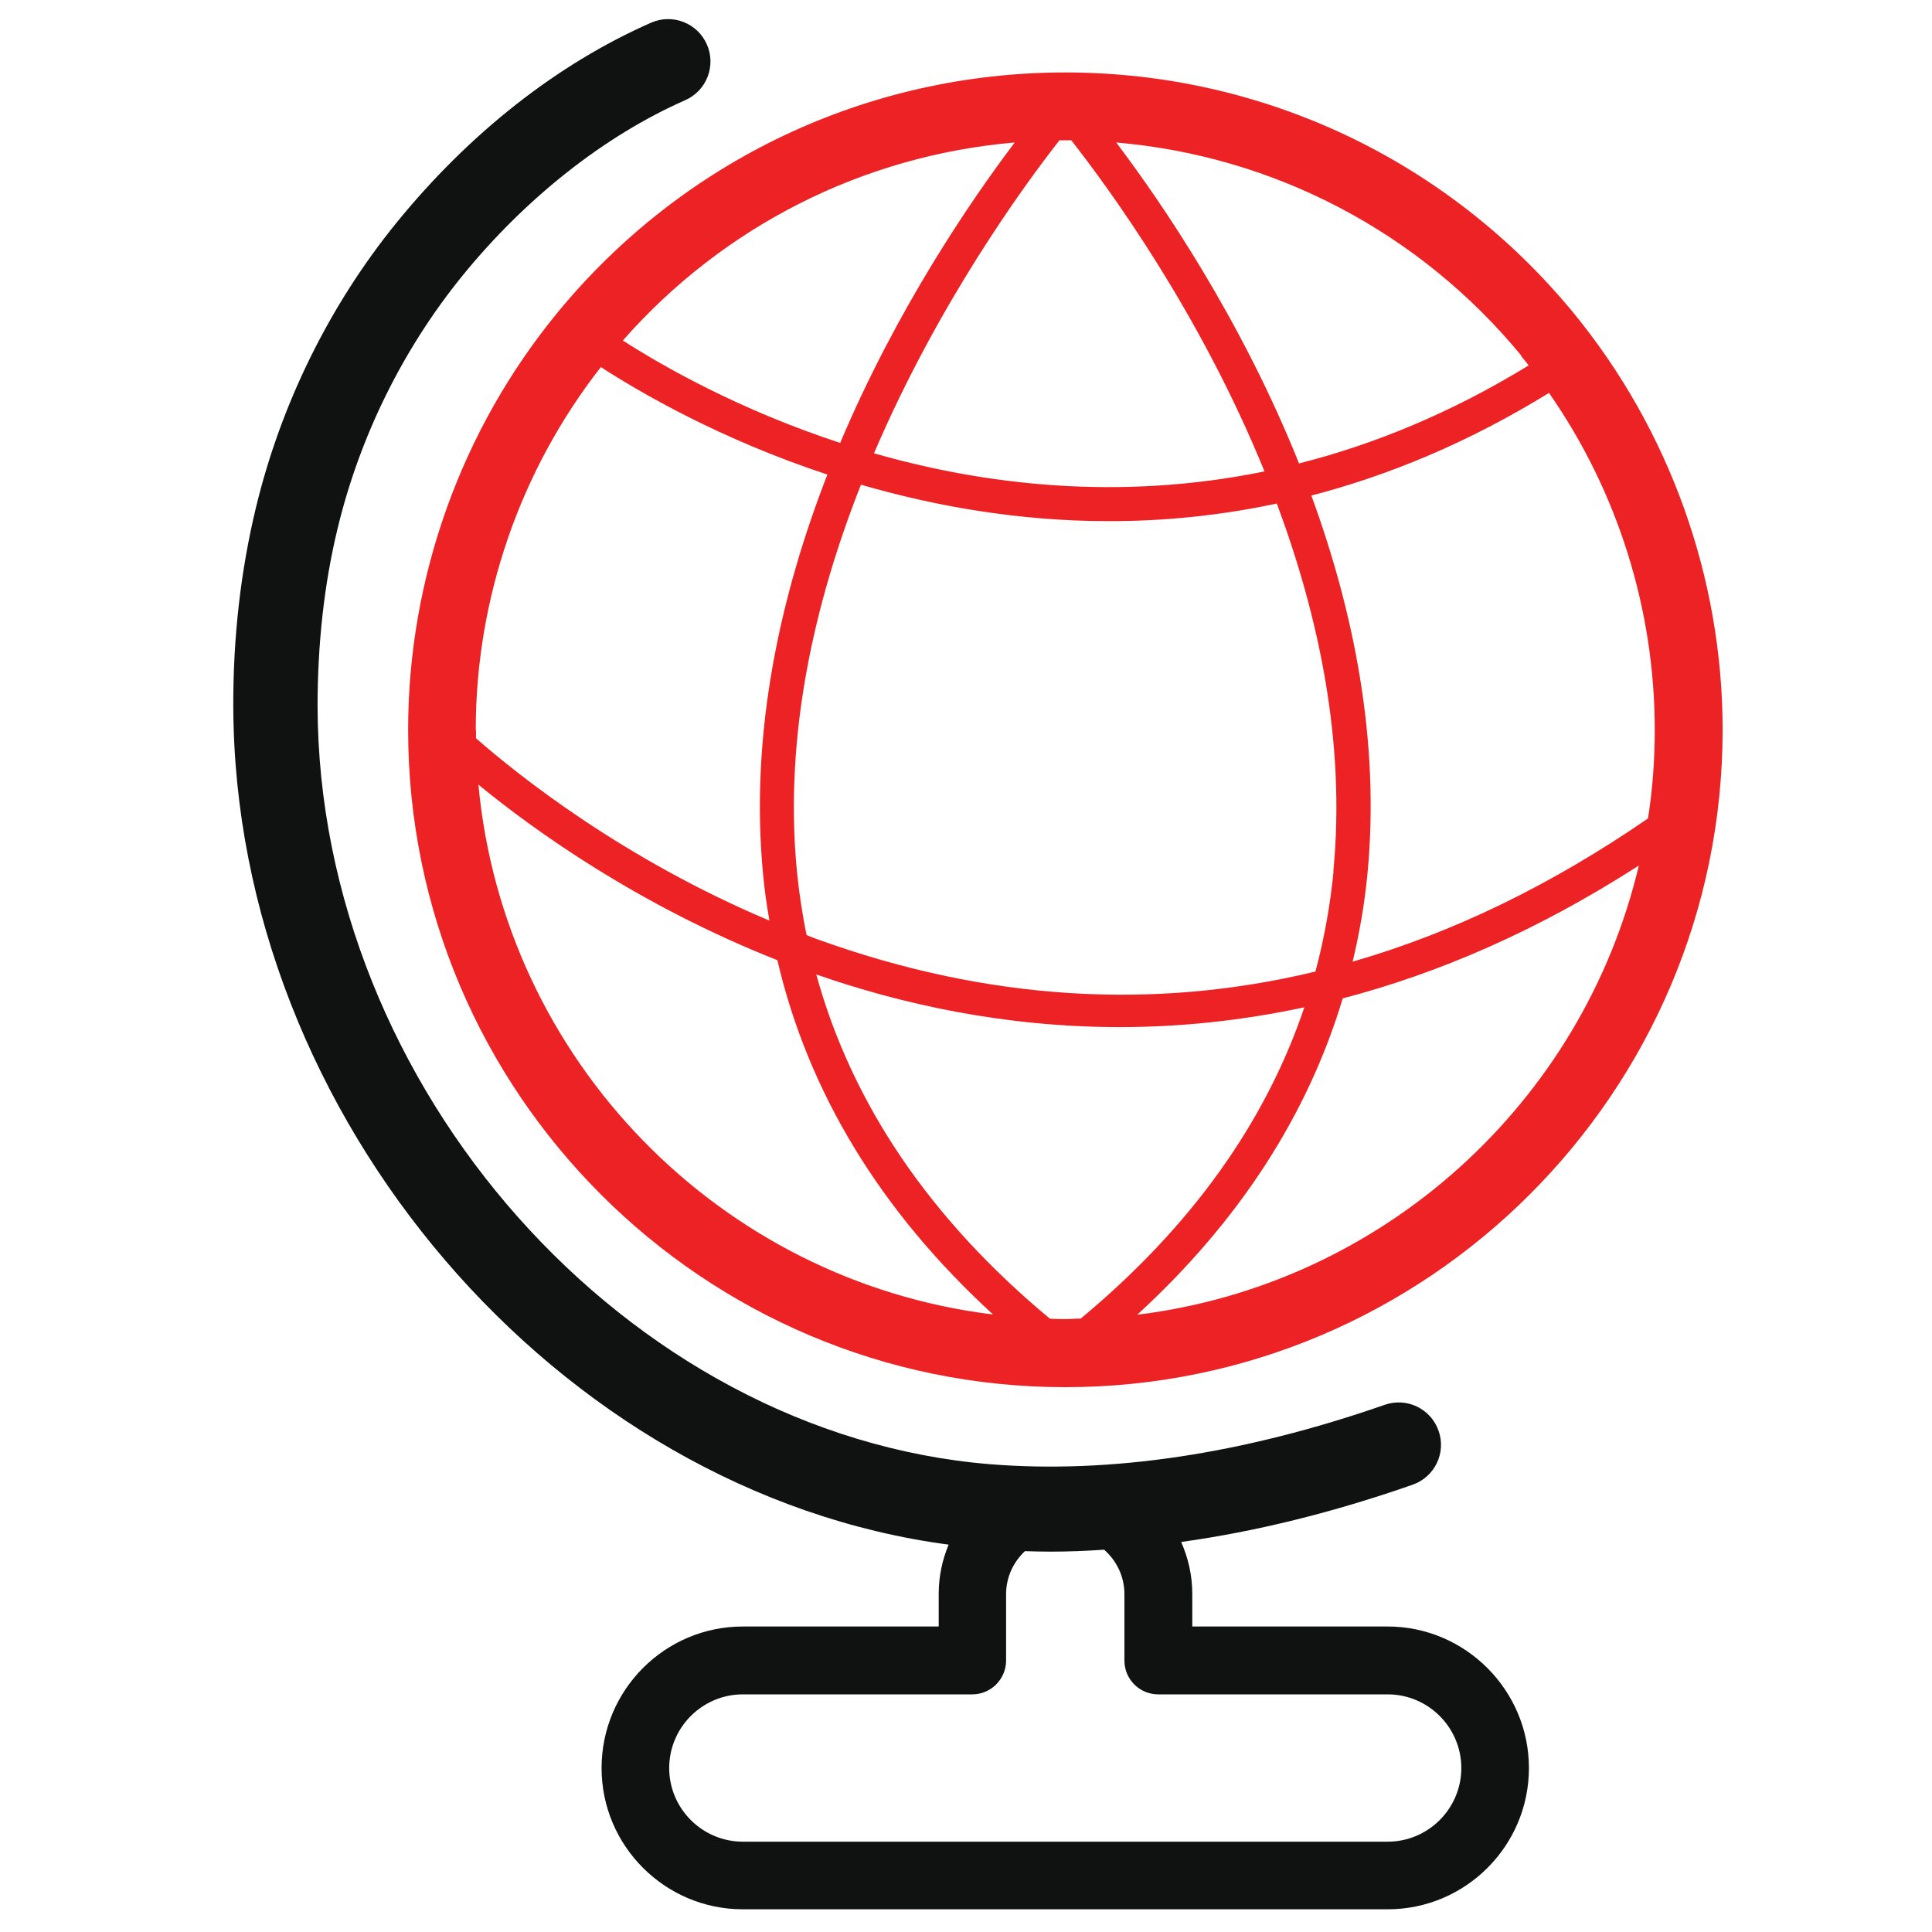
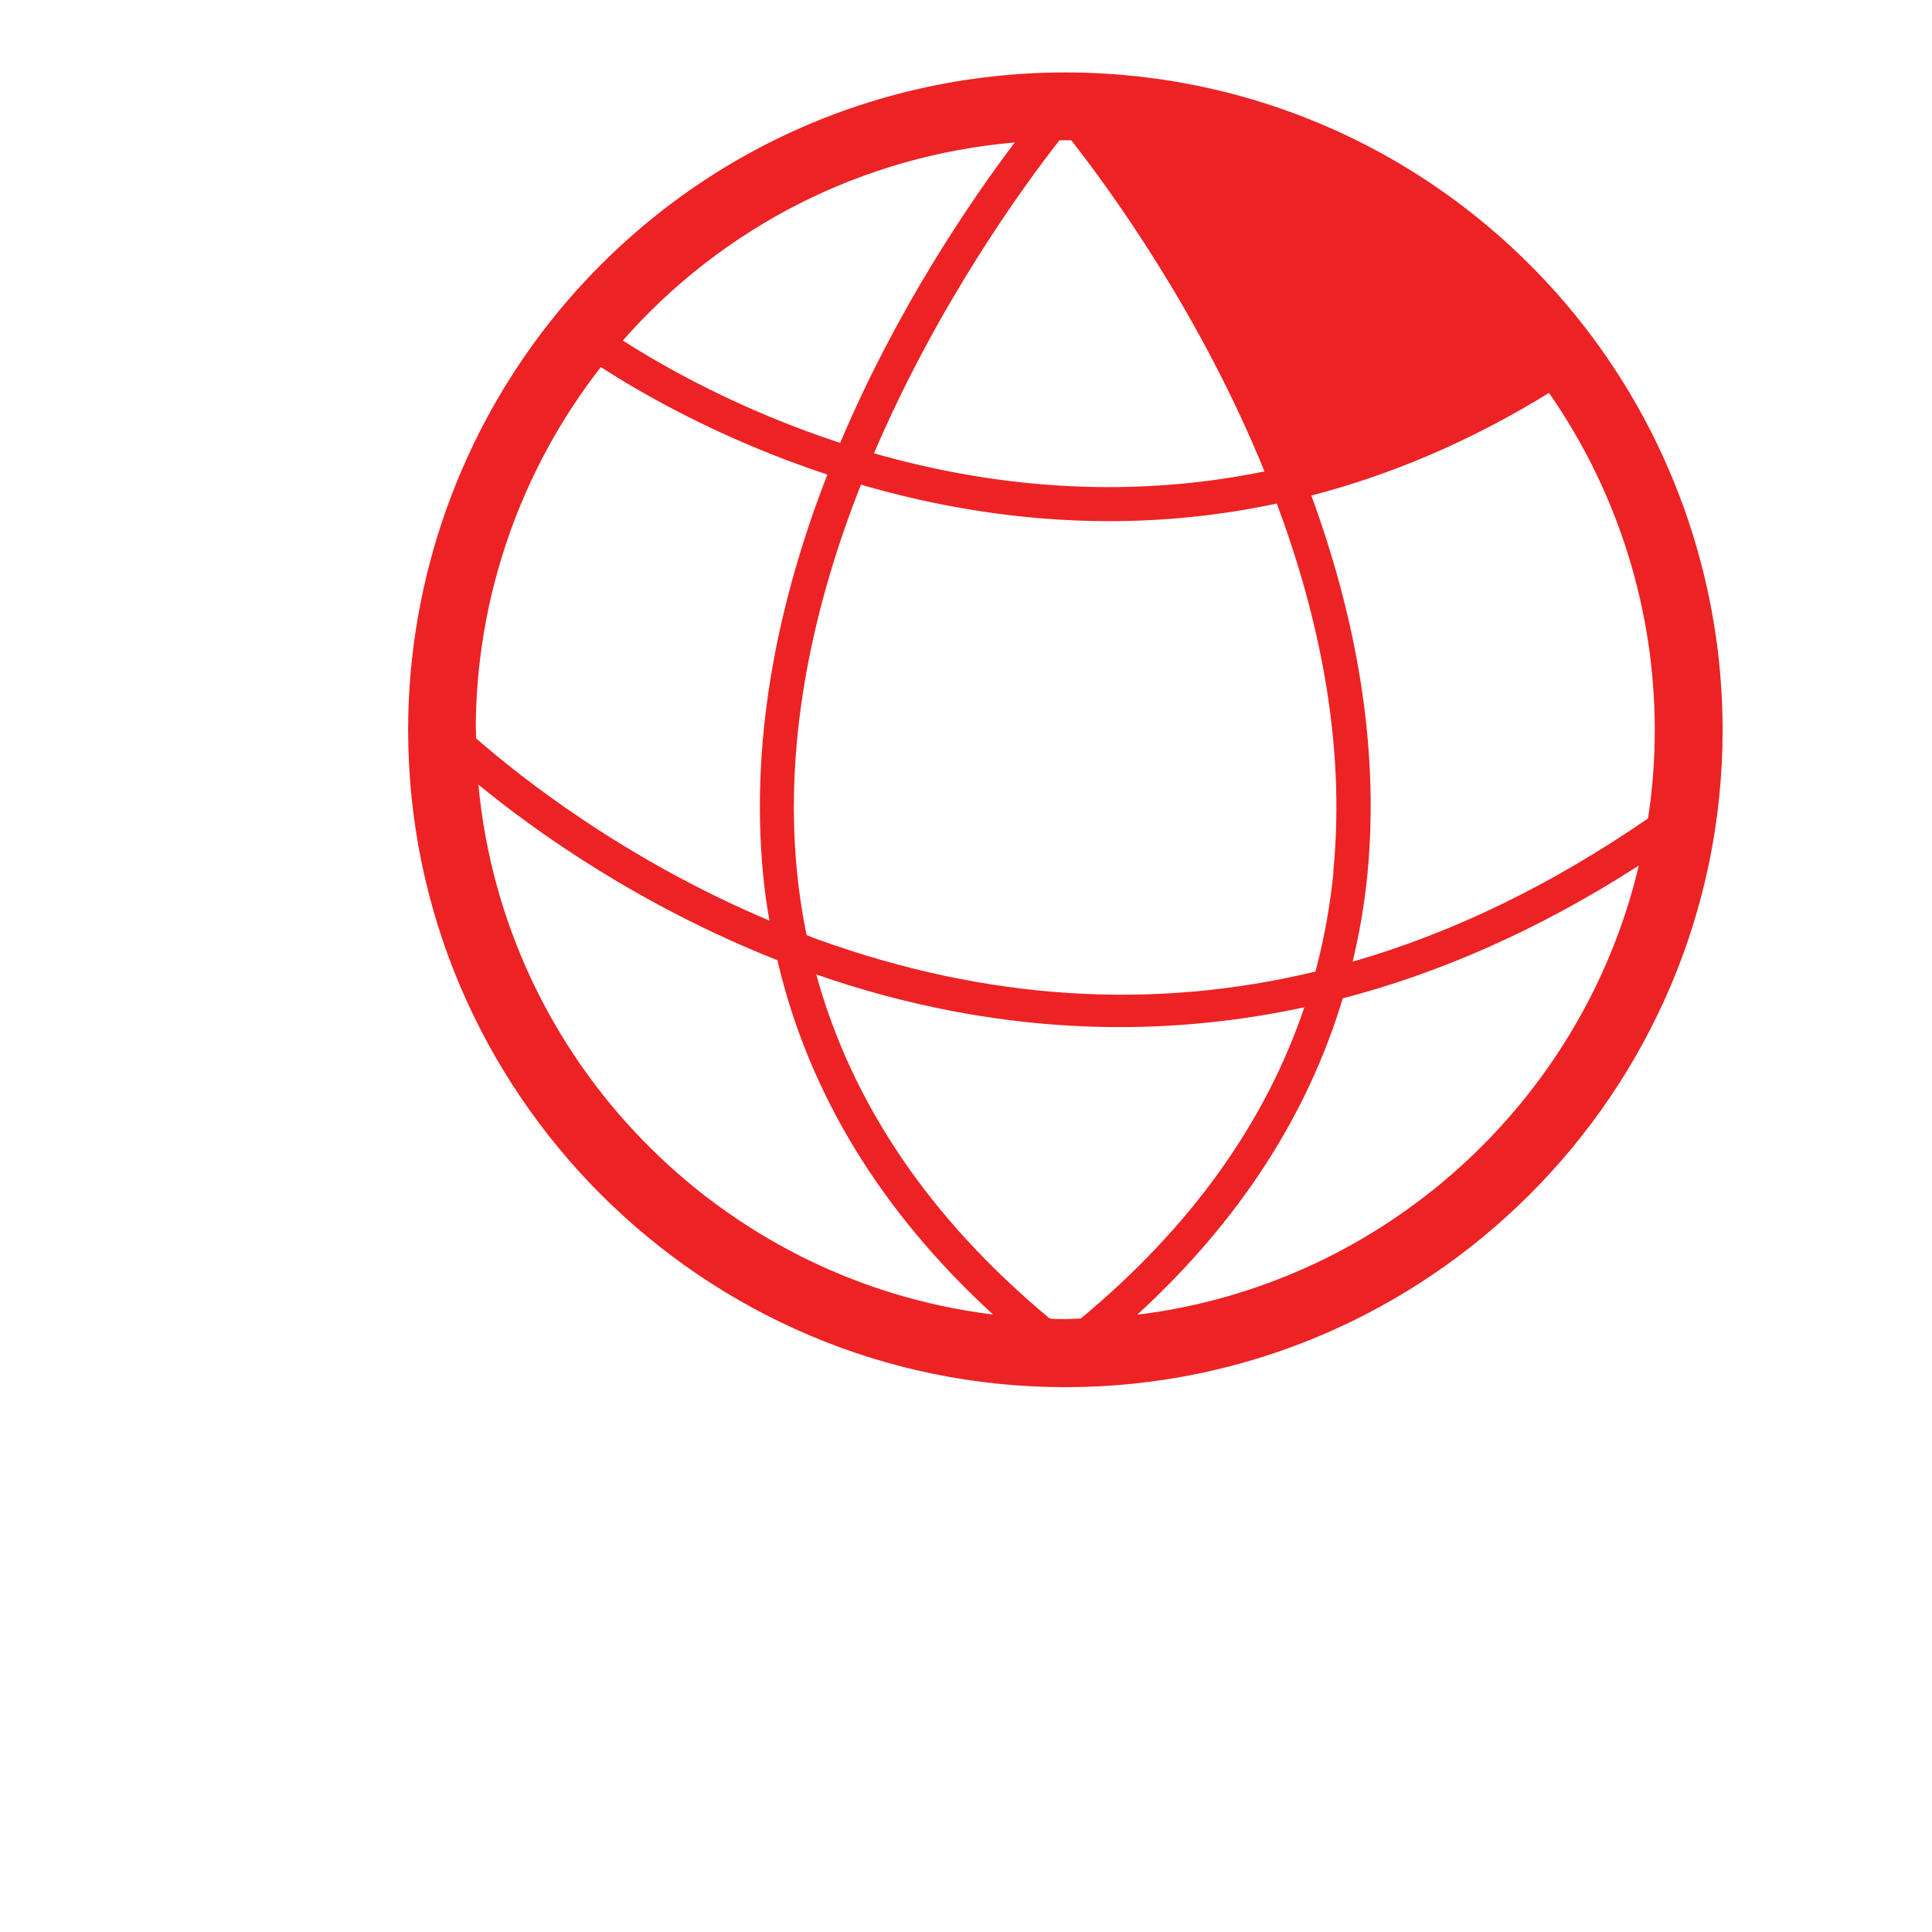
<svg xmlns="http://www.w3.org/2000/svg" id="Layer_1" data-name="Layer 1" version="1.1" viewBox="0 0 80 80">
  <defs>
    <style>
      .cls-1 {
        fill: #101111;
      }

      .cls-1, .cls-2 {
        stroke-width: 0px;
      }

      .cls-2 {
        fill: #ed2224;
      }
    </style>
  </defs>
-   <path class="cls-2" d="M71.33,30.22c0-6.29-2.2-12.42-6.18-17.27-5.2-6.32-12.86-9.95-21.04-9.95s-15.84,3.63-21.03,9.95c-3.98,4.85-6.18,10.98-6.18,17.27,0,15.01,12.21,27.22,27.21,27.22s27.22-12.21,27.22-27.22ZM68.52,30.22c0,1.25-.09,2.47-.28,3.67-4.01,2.76-8.09,4.74-12.23,5.93.28-1.17.49-2.37.61-3.6.54-5.55-.58-10.95-2.32-15.7,3.19-.83,6.5-2.19,9.84-4.25,2.84,4.07,4.38,8.96,4.38,13.95ZM55.22,36.08c-.14,1.42-.39,2.8-.75,4.15-6.72,1.62-13.59,1.19-20.55-1.31-.18-.06-.34-.13-.52-.2-.18-.86-.31-1.74-.4-2.63-.55-5.64.74-11.19,2.65-16.02,3.03.88,6.51,1.51,10.28,1.51,2.22,0,4.55-.22,6.94-.73,1.73,4.64,2.86,9.89,2.34,15.23ZM62.98,14.73c.11.13.21.27.32.4-3.23,1.98-6.43,3.28-9.51,4.06-2.39-5.96-5.65-10.75-7.57-13.29,6.53.56,12.55,3.7,16.77,8.82ZM44.11,5.81c.08,0,.16,0,.25,0,1.59,2.03,5.33,7.15,8,13.71-6.05,1.24-11.63.55-16.17-.75,2.65-6.19,6.15-11.01,7.68-12.96.08,0,.16,0,.24,0ZM42.01,5.91c-1.82,2.41-4.87,6.87-7.22,12.43-4.21-1.38-7.38-3.2-9-4.24,4.18-4.75,9.96-7.66,16.22-8.2ZM19.7,30.22c0-5.44,1.84-10.75,5.18-15.02,1.64,1.06,4.95,2.99,9.38,4.45-1.93,4.96-3.23,10.68-2.66,16.58.06.64.15,1.27.26,1.89-6.03-2.54-10.37-5.99-12.15-7.55,0-.11,0-.23,0-.34ZM19.81,32.49c2.34,1.92,6.64,5,12.38,7.27,1.28,5.48,4.27,10.4,8.93,14.67-11.31-1.38-20.25-10.53-21.31-21.94ZM44.11,54.62c-.22,0-.43,0-.64-.02-4.96-4.12-8.2-8.9-9.67-14.25,3.53,1.23,7.79,2.18,12.57,2.18,2.42,0,4.98-.25,7.64-.82-1.62,4.8-4.72,9.12-9.26,12.89-.22,0-.43.02-.65.02ZM47.09,54.44c4.21-3.86,7.05-8.25,8.51-13.1,3.91-1.02,8.02-2.77,12.26-5.5-2.32,9.81-10.58,17.35-20.77,18.6Z" />
-   <path class="cls-1" d="M38.85,67.35h-8.09c-3.23,0-5.85,2.63-5.85,5.86s2.63,5.85,5.85,5.85h26.7c3.23,0,5.85-2.63,5.85-5.85s-2.63-5.86-5.85-5.86h-8.09v-1.35c0-.77-.17-1.49-.46-2.15,3.09-.43,6.29-1.22,9.58-2.37.92-.32,1.4-1.32,1.08-2.23-.32-.92-1.32-1.4-2.23-1.08-5.86,2.04-11.35,2.86-16.34,2.46-15.05-1.23-27.81-15.6-27.85-31.38,0-2.58.27-5.06.83-7.37.92-3.82,2.71-7.43,5.15-10.44,2.62-3.23,5.9-5.82,9.24-7.29.89-.39,1.29-1.43.9-2.31-.39-.89-1.43-1.29-2.31-.9-3.89,1.71-7.53,4.58-10.54,8.28-2.77,3.41-4.79,7.5-5.83,11.83-.62,2.58-.94,5.34-.93,8.2.05,17.02,13.47,32.57,29.62,34.71-.26.63-.41,1.31-.41,2.03v1.35ZM40.26,70.16c.77,0,1.4-.63,1.4-1.4v-2.75c0-.7.3-1.33.78-1.78.36.01.71.02,1.07.02.73,0,1.47-.03,2.21-.08.51.45.84,1.1.84,1.84v2.75c0,.78.63,1.4,1.4,1.4h9.5c1.68,0,3.05,1.37,3.05,3.05s-1.37,3.05-3.05,3.05h-26.7c-1.68,0-3.05-1.37-3.05-3.05s1.37-3.05,3.05-3.05h9.5Z" />
+   <path class="cls-2" d="M71.33,30.22c0-6.29-2.2-12.42-6.18-17.27-5.2-6.32-12.86-9.95-21.04-9.95s-15.84,3.63-21.03,9.95c-3.98,4.85-6.18,10.98-6.18,17.27,0,15.01,12.21,27.22,27.21,27.22s27.22-12.21,27.22-27.22ZM68.52,30.22c0,1.25-.09,2.47-.28,3.67-4.01,2.76-8.09,4.74-12.23,5.93.28-1.17.49-2.37.61-3.6.54-5.55-.58-10.95-2.32-15.7,3.19-.83,6.5-2.19,9.84-4.25,2.84,4.07,4.38,8.96,4.38,13.95ZM55.22,36.08c-.14,1.42-.39,2.8-.75,4.15-6.72,1.62-13.59,1.19-20.55-1.31-.18-.06-.34-.13-.52-.2-.18-.86-.31-1.74-.4-2.63-.55-5.64.74-11.19,2.65-16.02,3.03.88,6.51,1.51,10.28,1.51,2.22,0,4.55-.22,6.94-.73,1.73,4.64,2.86,9.89,2.34,15.23ZM62.98,14.73ZM44.11,5.81c.08,0,.16,0,.25,0,1.59,2.03,5.33,7.15,8,13.71-6.05,1.24-11.63.55-16.17-.75,2.65-6.19,6.15-11.01,7.68-12.96.08,0,.16,0,.24,0ZM42.01,5.91c-1.82,2.41-4.87,6.87-7.22,12.43-4.21-1.38-7.38-3.2-9-4.24,4.18-4.75,9.96-7.66,16.22-8.2ZM19.7,30.22c0-5.44,1.84-10.75,5.18-15.02,1.64,1.06,4.95,2.99,9.38,4.45-1.93,4.96-3.23,10.68-2.66,16.58.06.64.15,1.27.26,1.89-6.03-2.54-10.37-5.99-12.15-7.55,0-.11,0-.23,0-.34ZM19.81,32.49c2.34,1.92,6.64,5,12.38,7.27,1.28,5.48,4.27,10.4,8.93,14.67-11.31-1.38-20.25-10.53-21.31-21.94ZM44.11,54.62c-.22,0-.43,0-.64-.02-4.96-4.12-8.2-8.9-9.67-14.25,3.53,1.23,7.79,2.18,12.57,2.18,2.42,0,4.98-.25,7.64-.82-1.62,4.8-4.72,9.12-9.26,12.89-.22,0-.43.02-.65.02ZM47.09,54.44c4.21-3.86,7.05-8.25,8.51-13.1,3.91-1.02,8.02-2.77,12.26-5.5-2.32,9.81-10.58,17.35-20.77,18.6Z" />
</svg>